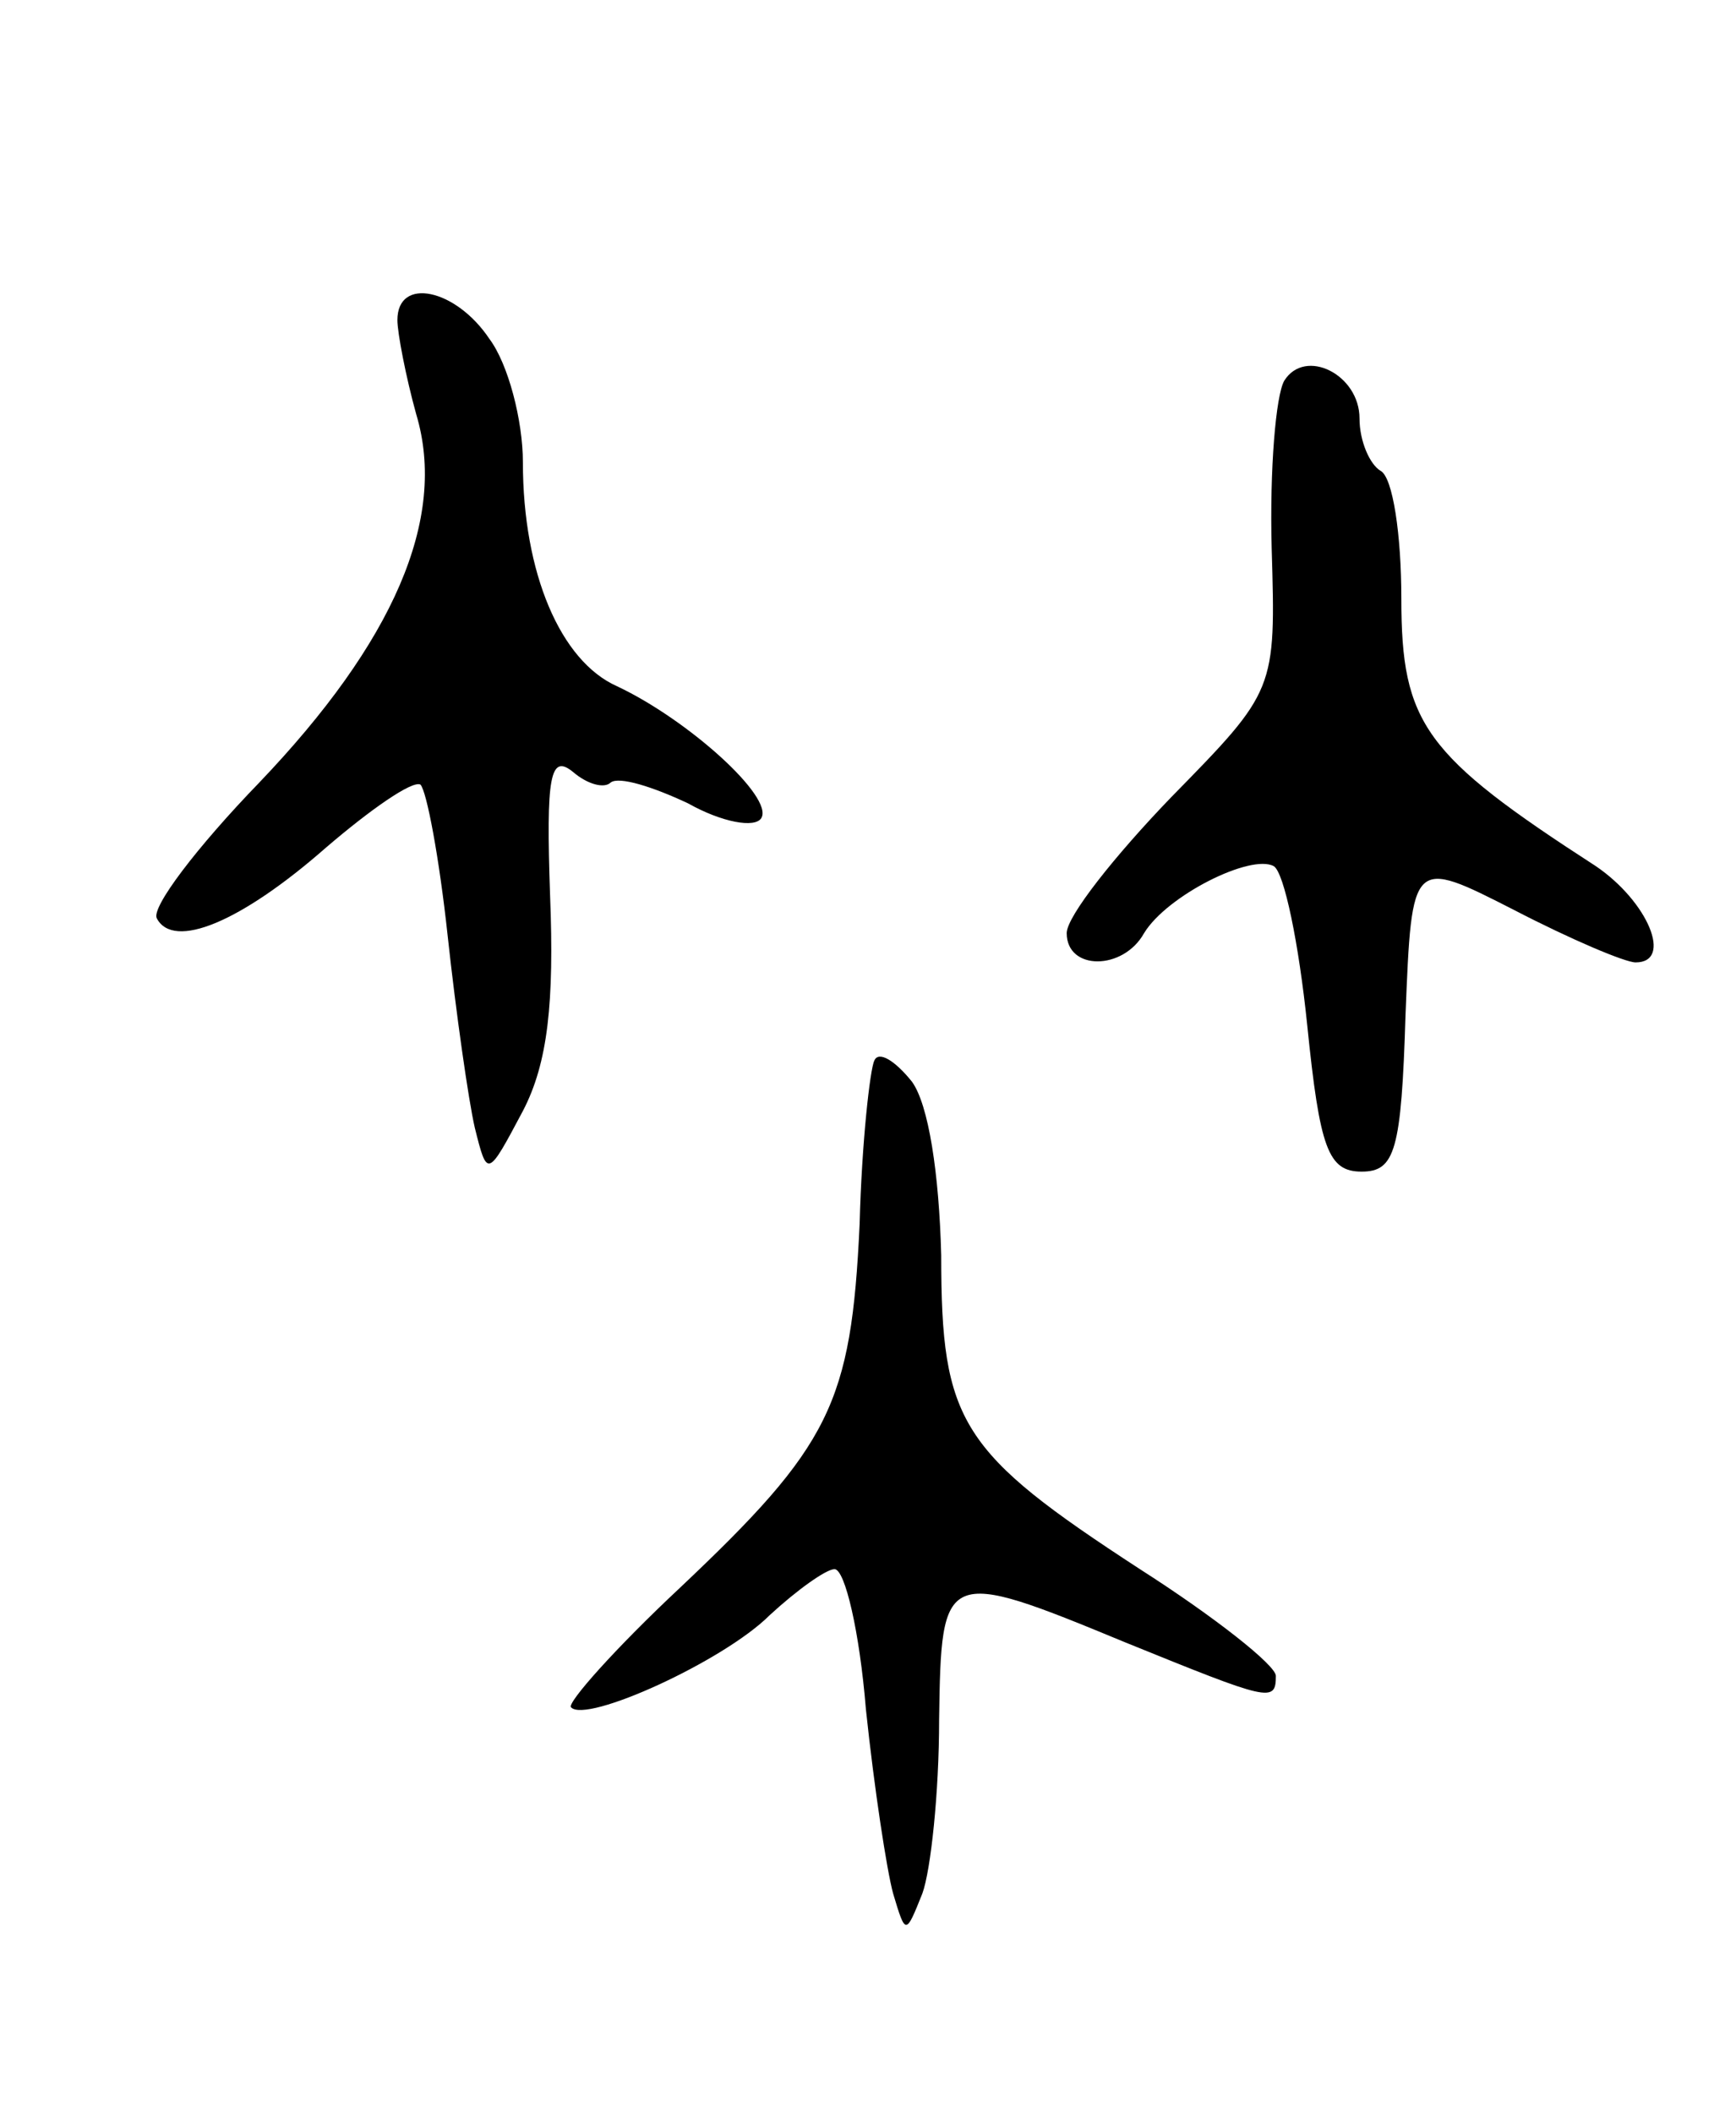
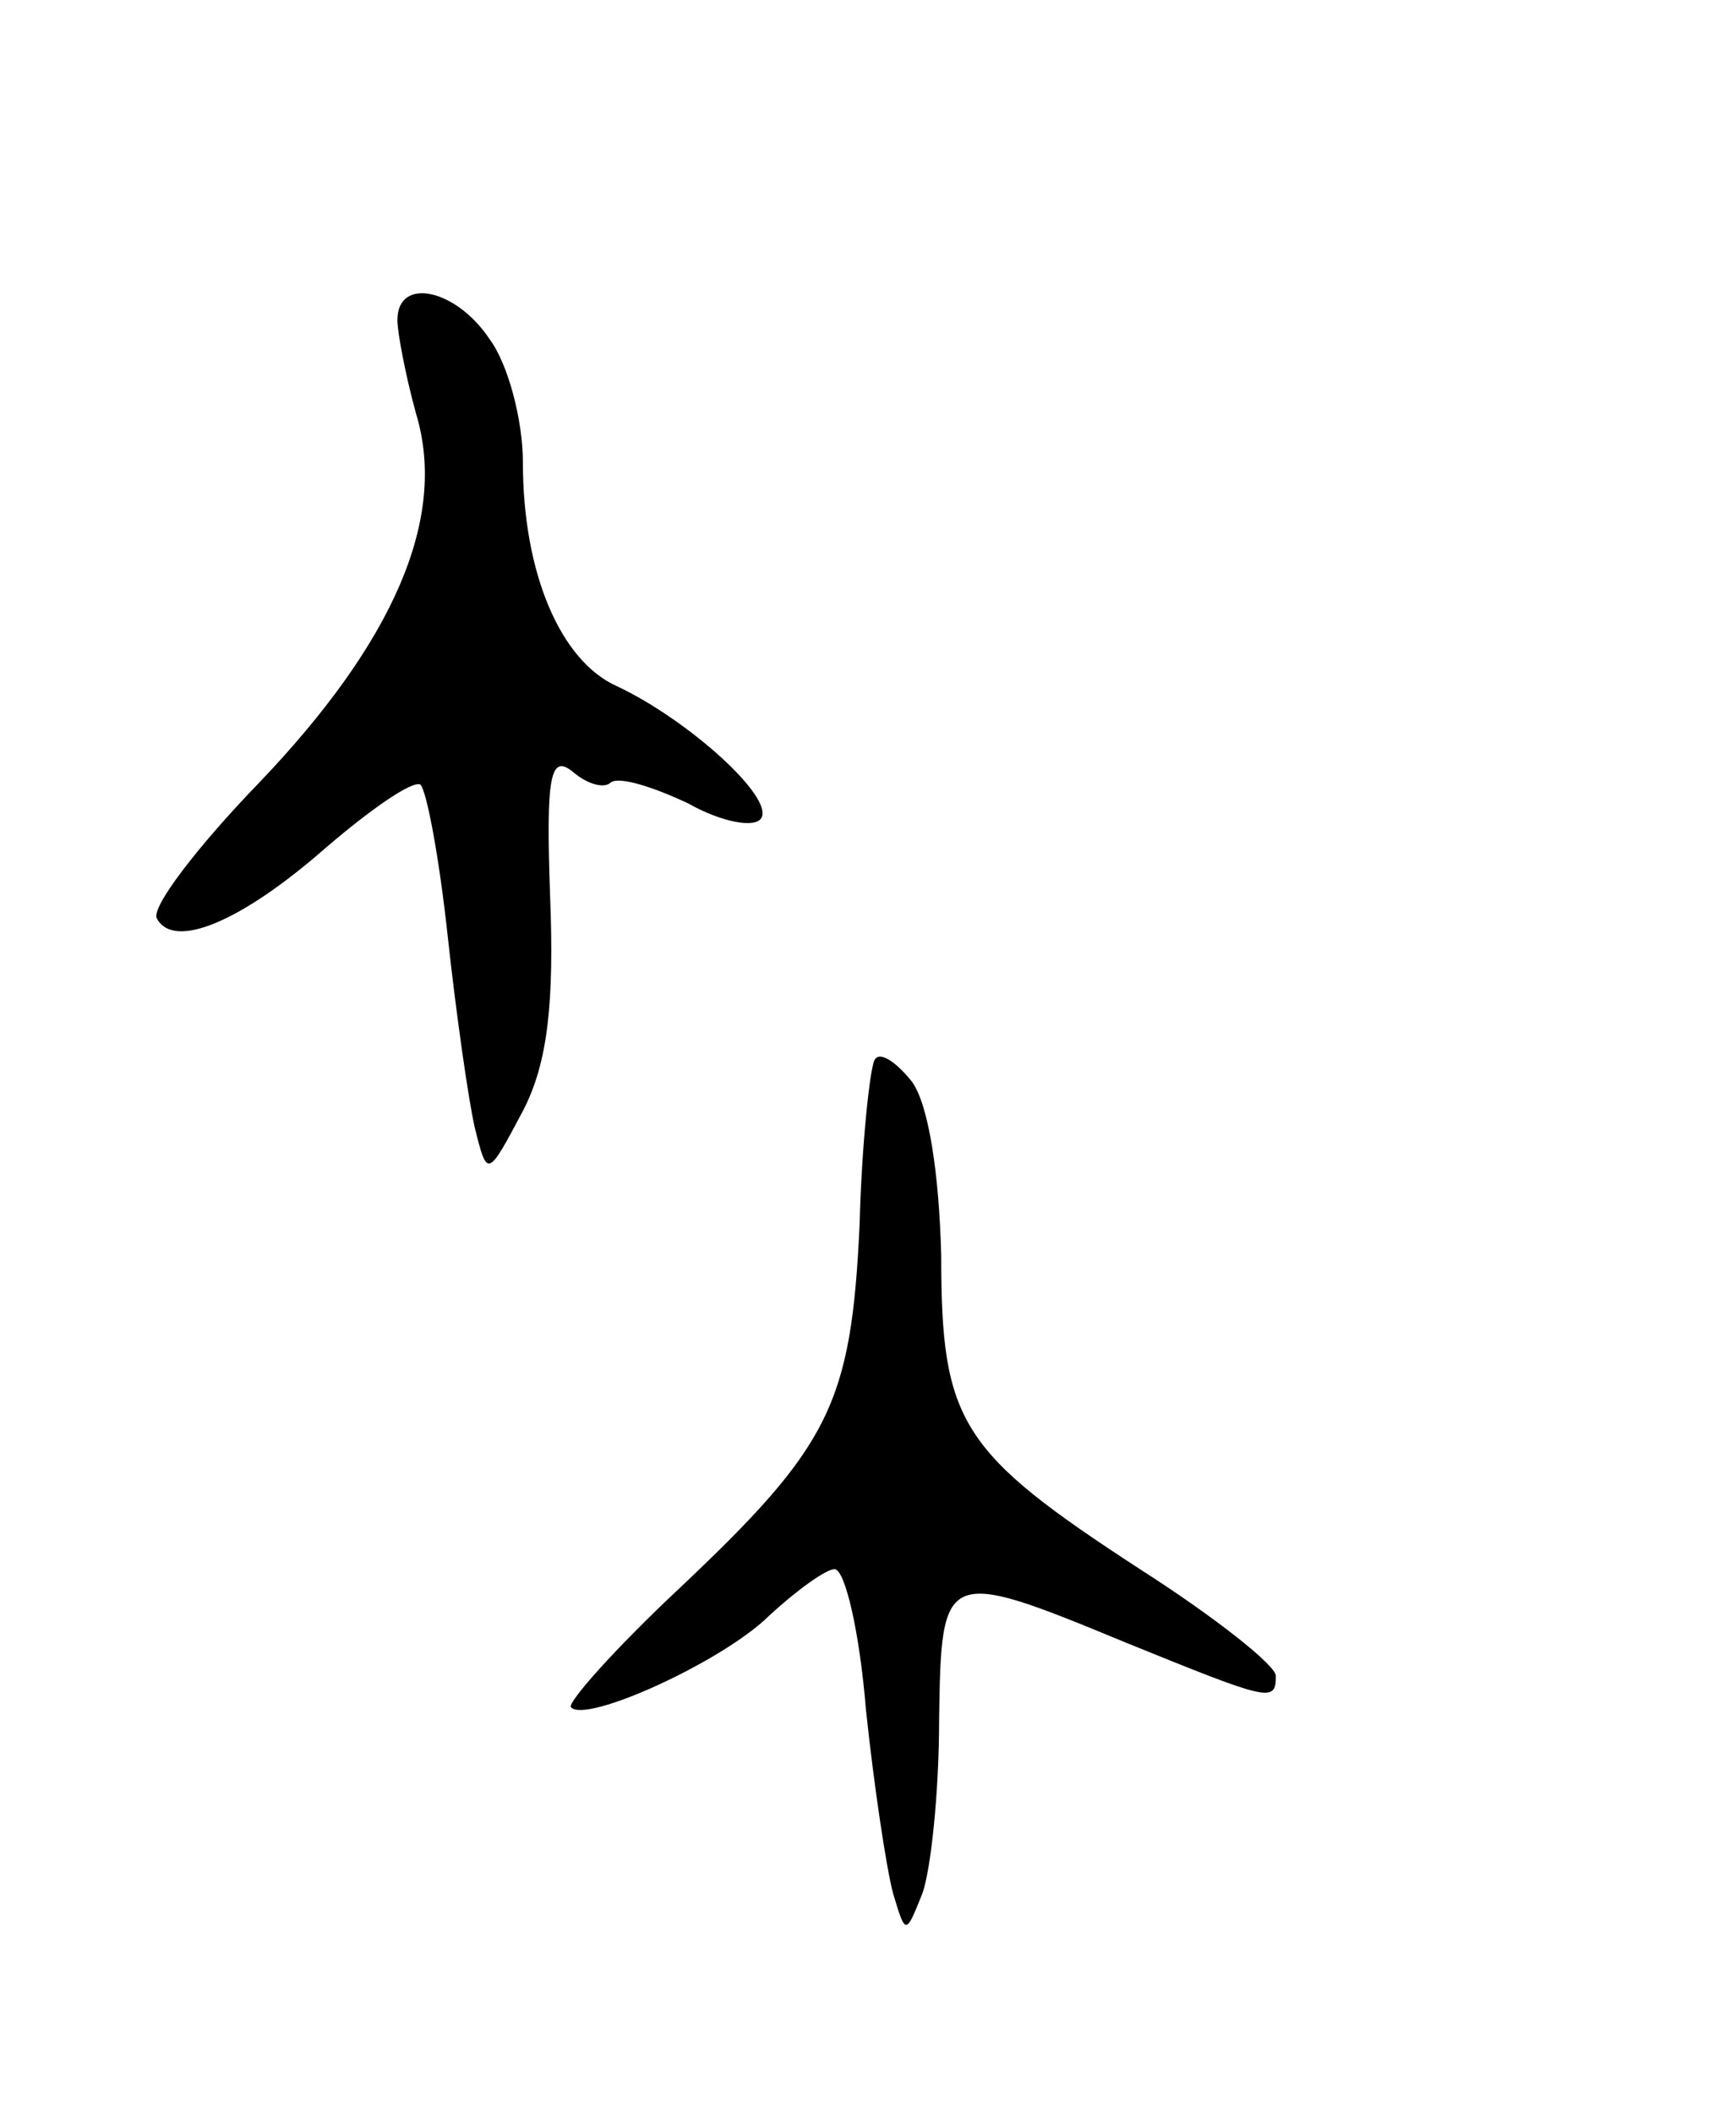
<svg xmlns="http://www.w3.org/2000/svg" version="1.0" width="83" height="101" viewBox="0 0 83 101">
  <g transform="translate(0,101) scale(0.1,-0.1)">
-     <path d="M190 857 c0 -6 4 -27 9 -45 15 -50 -11 -109 -75 -176 -30 -31 -52 -60 -49 -65 8 -15 40 -2 81 34 21 18 41 32 45 30 3 -3 9 -35 13 -72 4 -37 10 -79 13 -92 6 -24 6 -24 23 8 12 23 15 52 13 103 -2 57 0 68 11 59 7 -6 15 -8 18 -5 4 3 20 -2 37 -10 16 -9 32 -12 35 -7 6 10 -35 47 -69 63 -27 12 -45 54 -45 107 0 20 -7 47 -16 59 -16 24 -44 30 -44 9z" />
-     <path d="M614 828 c-4 -7 -7 -42 -6 -80 2 -68 2 -68 -48 -119 -27 -28 -50 -57 -50 -65 0 -18 27 -18 37 0 11 18 51 38 62 32 5 -3 12 -37 16 -76 6 -59 10 -70 26 -70 16 0 19 10 21 75 3 75 3 75 52 50 27 -14 53 -25 58 -25 18 0 6 29 -19 46 -82 53 -93 68 -93 128 0 30 -4 58 -10 61 -5 3 -10 14 -10 25 0 21 -26 34 -36 18z" />
+     <path d="M190 857 c0 -6 4 -27 9 -45 15 -50 -11 -109 -75 -176 -30 -31 -52 -60 -49 -65 8 -15 40 -2 81 34 21 18 41 32 45 30 3 -3 9 -35 13 -72 4 -37 10 -79 13 -92 6 -24 6 -24 23 8 12 23 15 52 13 103 -2 57 0 68 11 59 7 -6 15 -8 18 -5 4 3 20 -2 37 -10 16 -9 32 -12 35 -7 6 10 -35 47 -69 63 -27 12 -45 54 -45 107 0 20 -7 47 -16 59 -16 24 -44 30 -44 9" />
    <path d="M418 503 c-2 -4 -6 -39 -7 -78 -4 -86 -14 -106 -86 -174 -31 -29 -54 -55 -52 -57 7 -8 73 22 95 44 13 12 27 22 31 22 5 0 12 -30 15 -67 4 -38 10 -77 13 -88 6 -20 6 -20 14 0 4 11 8 48 8 83 1 72 2 73 89 37 69 -28 72 -29 72 -16 0 5 -29 28 -65 51 -86 56 -95 70 -95 150 -1 39 -6 72 -14 83 -8 10 -16 15 -18 10z" />
  </g>
</svg>